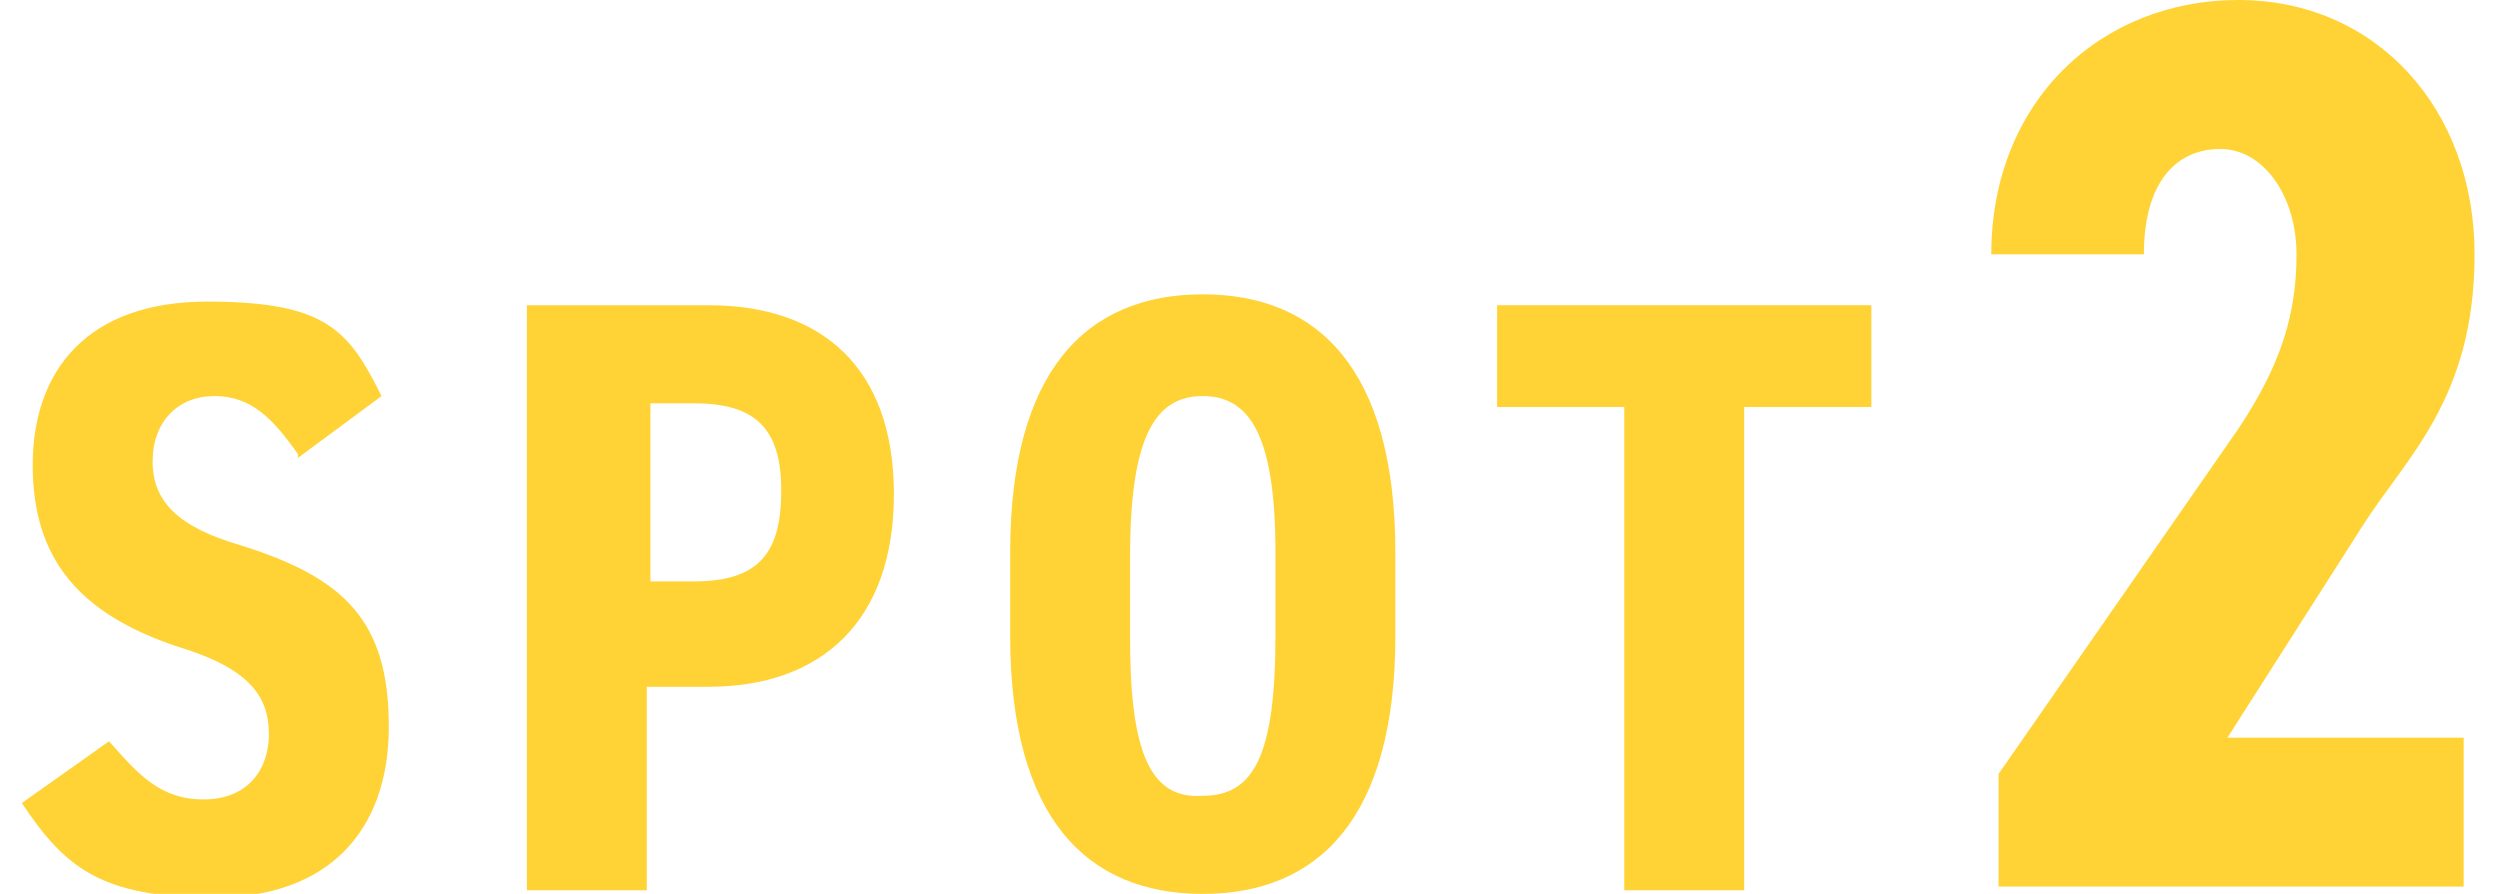
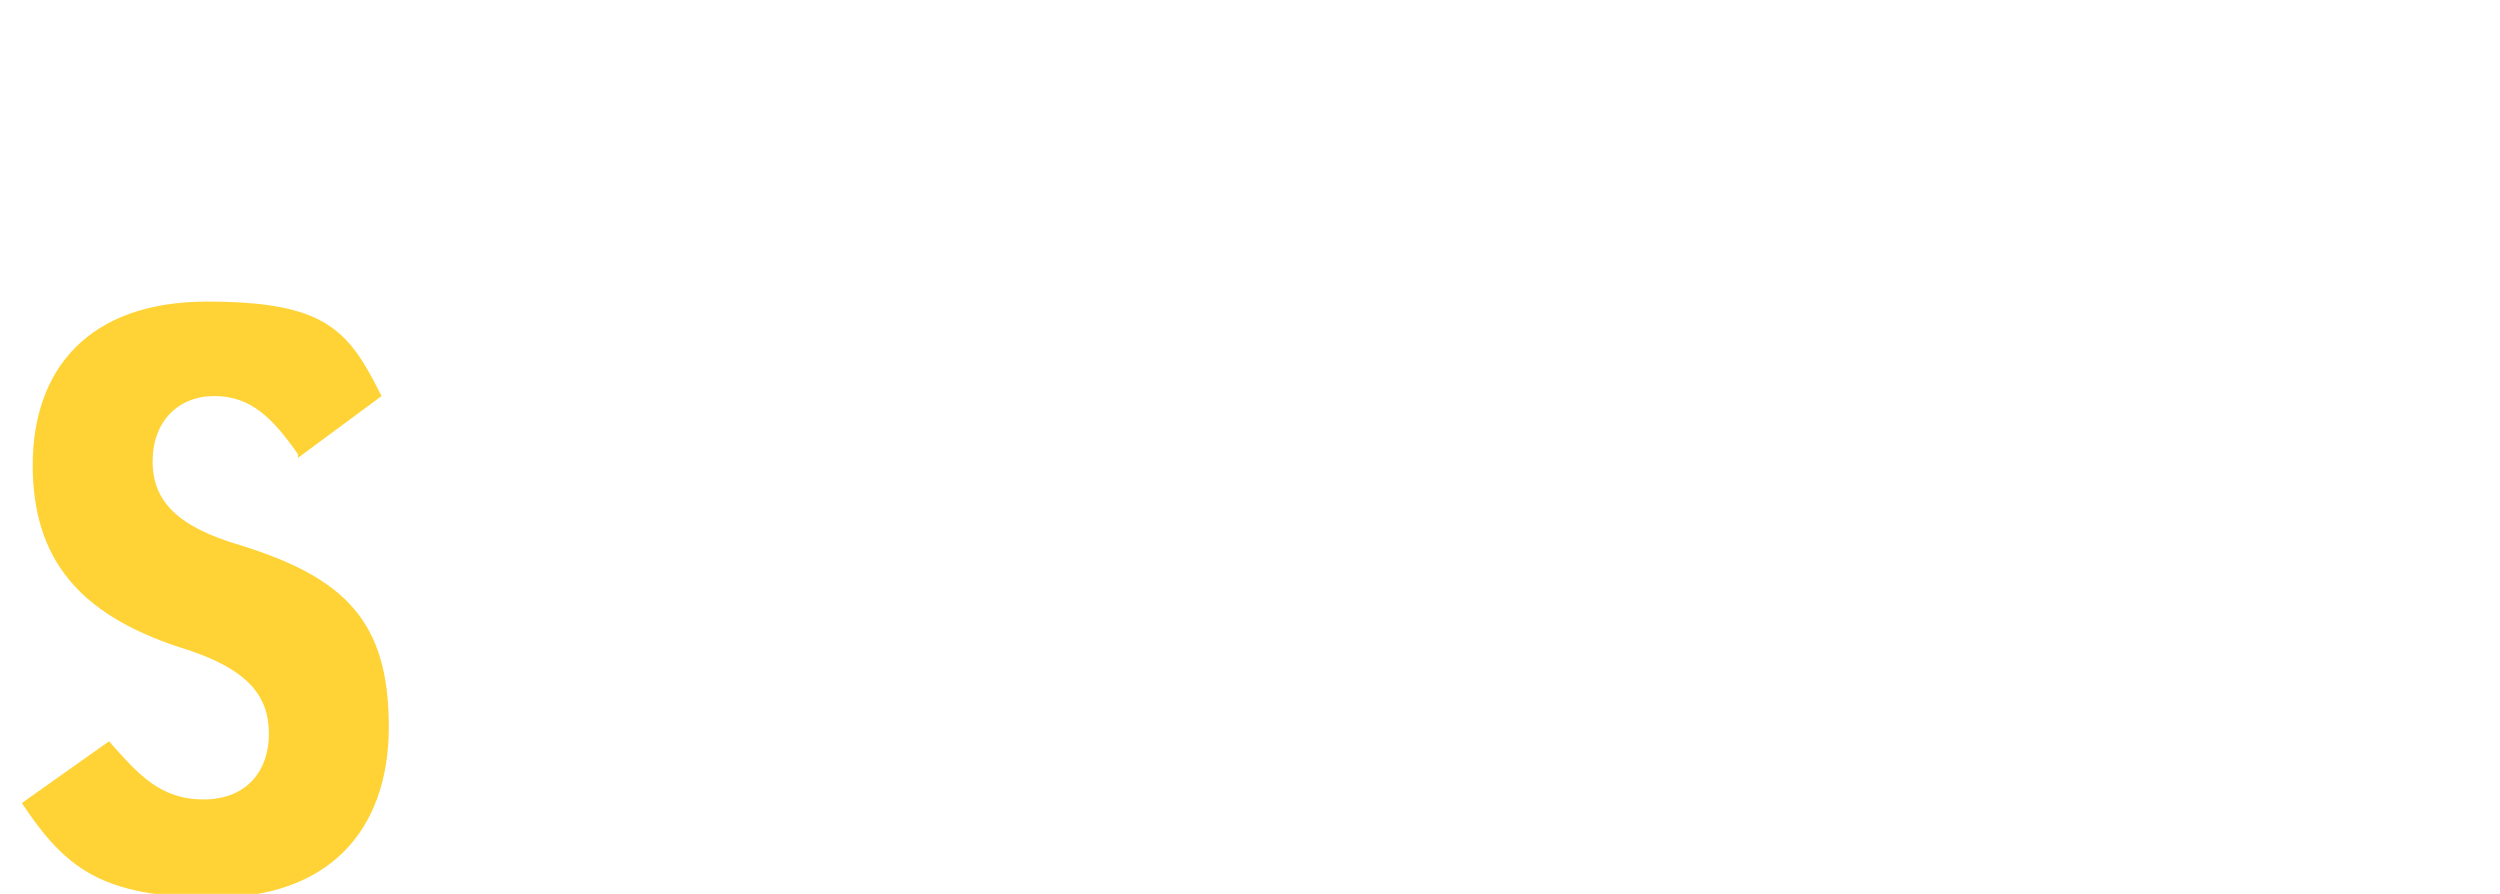
<svg xmlns="http://www.w3.org/2000/svg" id="_レイヤー_1" data-name=" レイヤー 1" version="1.1" viewBox="0 0 68.8 24.6">
  <defs>
    <style>
      .cls-1 {
        fill: #ffd335;
        stroke-width: 0px;
      }
    </style>
  </defs>
  <path class="cls-1" d="M8.2,12.5c-.7-1-1.3-1.6-2.3-1.6s-1.7.7-1.7,1.8.7,1.8,2.4,2.3c2.9.9,4.1,2.1,4.1,5s-1.7,4.7-4.8,4.7-4.1-.8-5.3-2.6l2.4-1.7c.8.9,1.4,1.6,2.6,1.6s1.8-.8,1.8-1.8-.5-1.8-2.5-2.4c-2.7-.9-4-2.4-4-5s1.5-4.5,4.8-4.5,3.9.8,4.8,2.6l-2.3,1.7h0Z" />
-   <path class="cls-1" d="M17.8,18.8v5.7h-3.3V8.4h5c3.1,0,5.1,1.7,5.1,5.2s-2,5.3-5.1,5.3h-1.8ZM19.1,16c1.8,0,2.4-.8,2.4-2.5s-.7-2.4-2.4-2.4h-1.2v4.9h1.2Z" />
-   <path class="cls-1" d="M33.1,24.6c-3.2,0-5.3-2.1-5.3-7.1v-2.3c0-5,2.1-7.1,5.3-7.1s5.3,2.1,5.3,7.1v2.3c0,5-2.1,7.1-5.3,7.1ZM33.1,21.9c1.4,0,2-1.1,2-4.4v-2.3c0-3.2-.7-4.3-2-4.3s-2,1.1-2,4.4v2.3c0,3.2.6,4.4,2,4.3Z" />
-   <path class="cls-1" d="M51.5,8.4v2.8h-3.5v13.3h-3.3v-13.3h-3.5v-2.8h10.2,0Z" />
-   <path class="cls-1" d="M67.8,24.4h-12.8v-3.1l6.6-9.5c1.2-1.8,1.6-3.2,1.6-4.8s-.9-2.9-2.1-2.9-2.1.9-2.1,2.9h-4.2C54.8,2.8,57.8,0,61.6,0s6.5,3,6.5,7-1.9,5.6-3.1,7.5l-3.7,5.8h6.5v4.1h0Z" />
</svg>